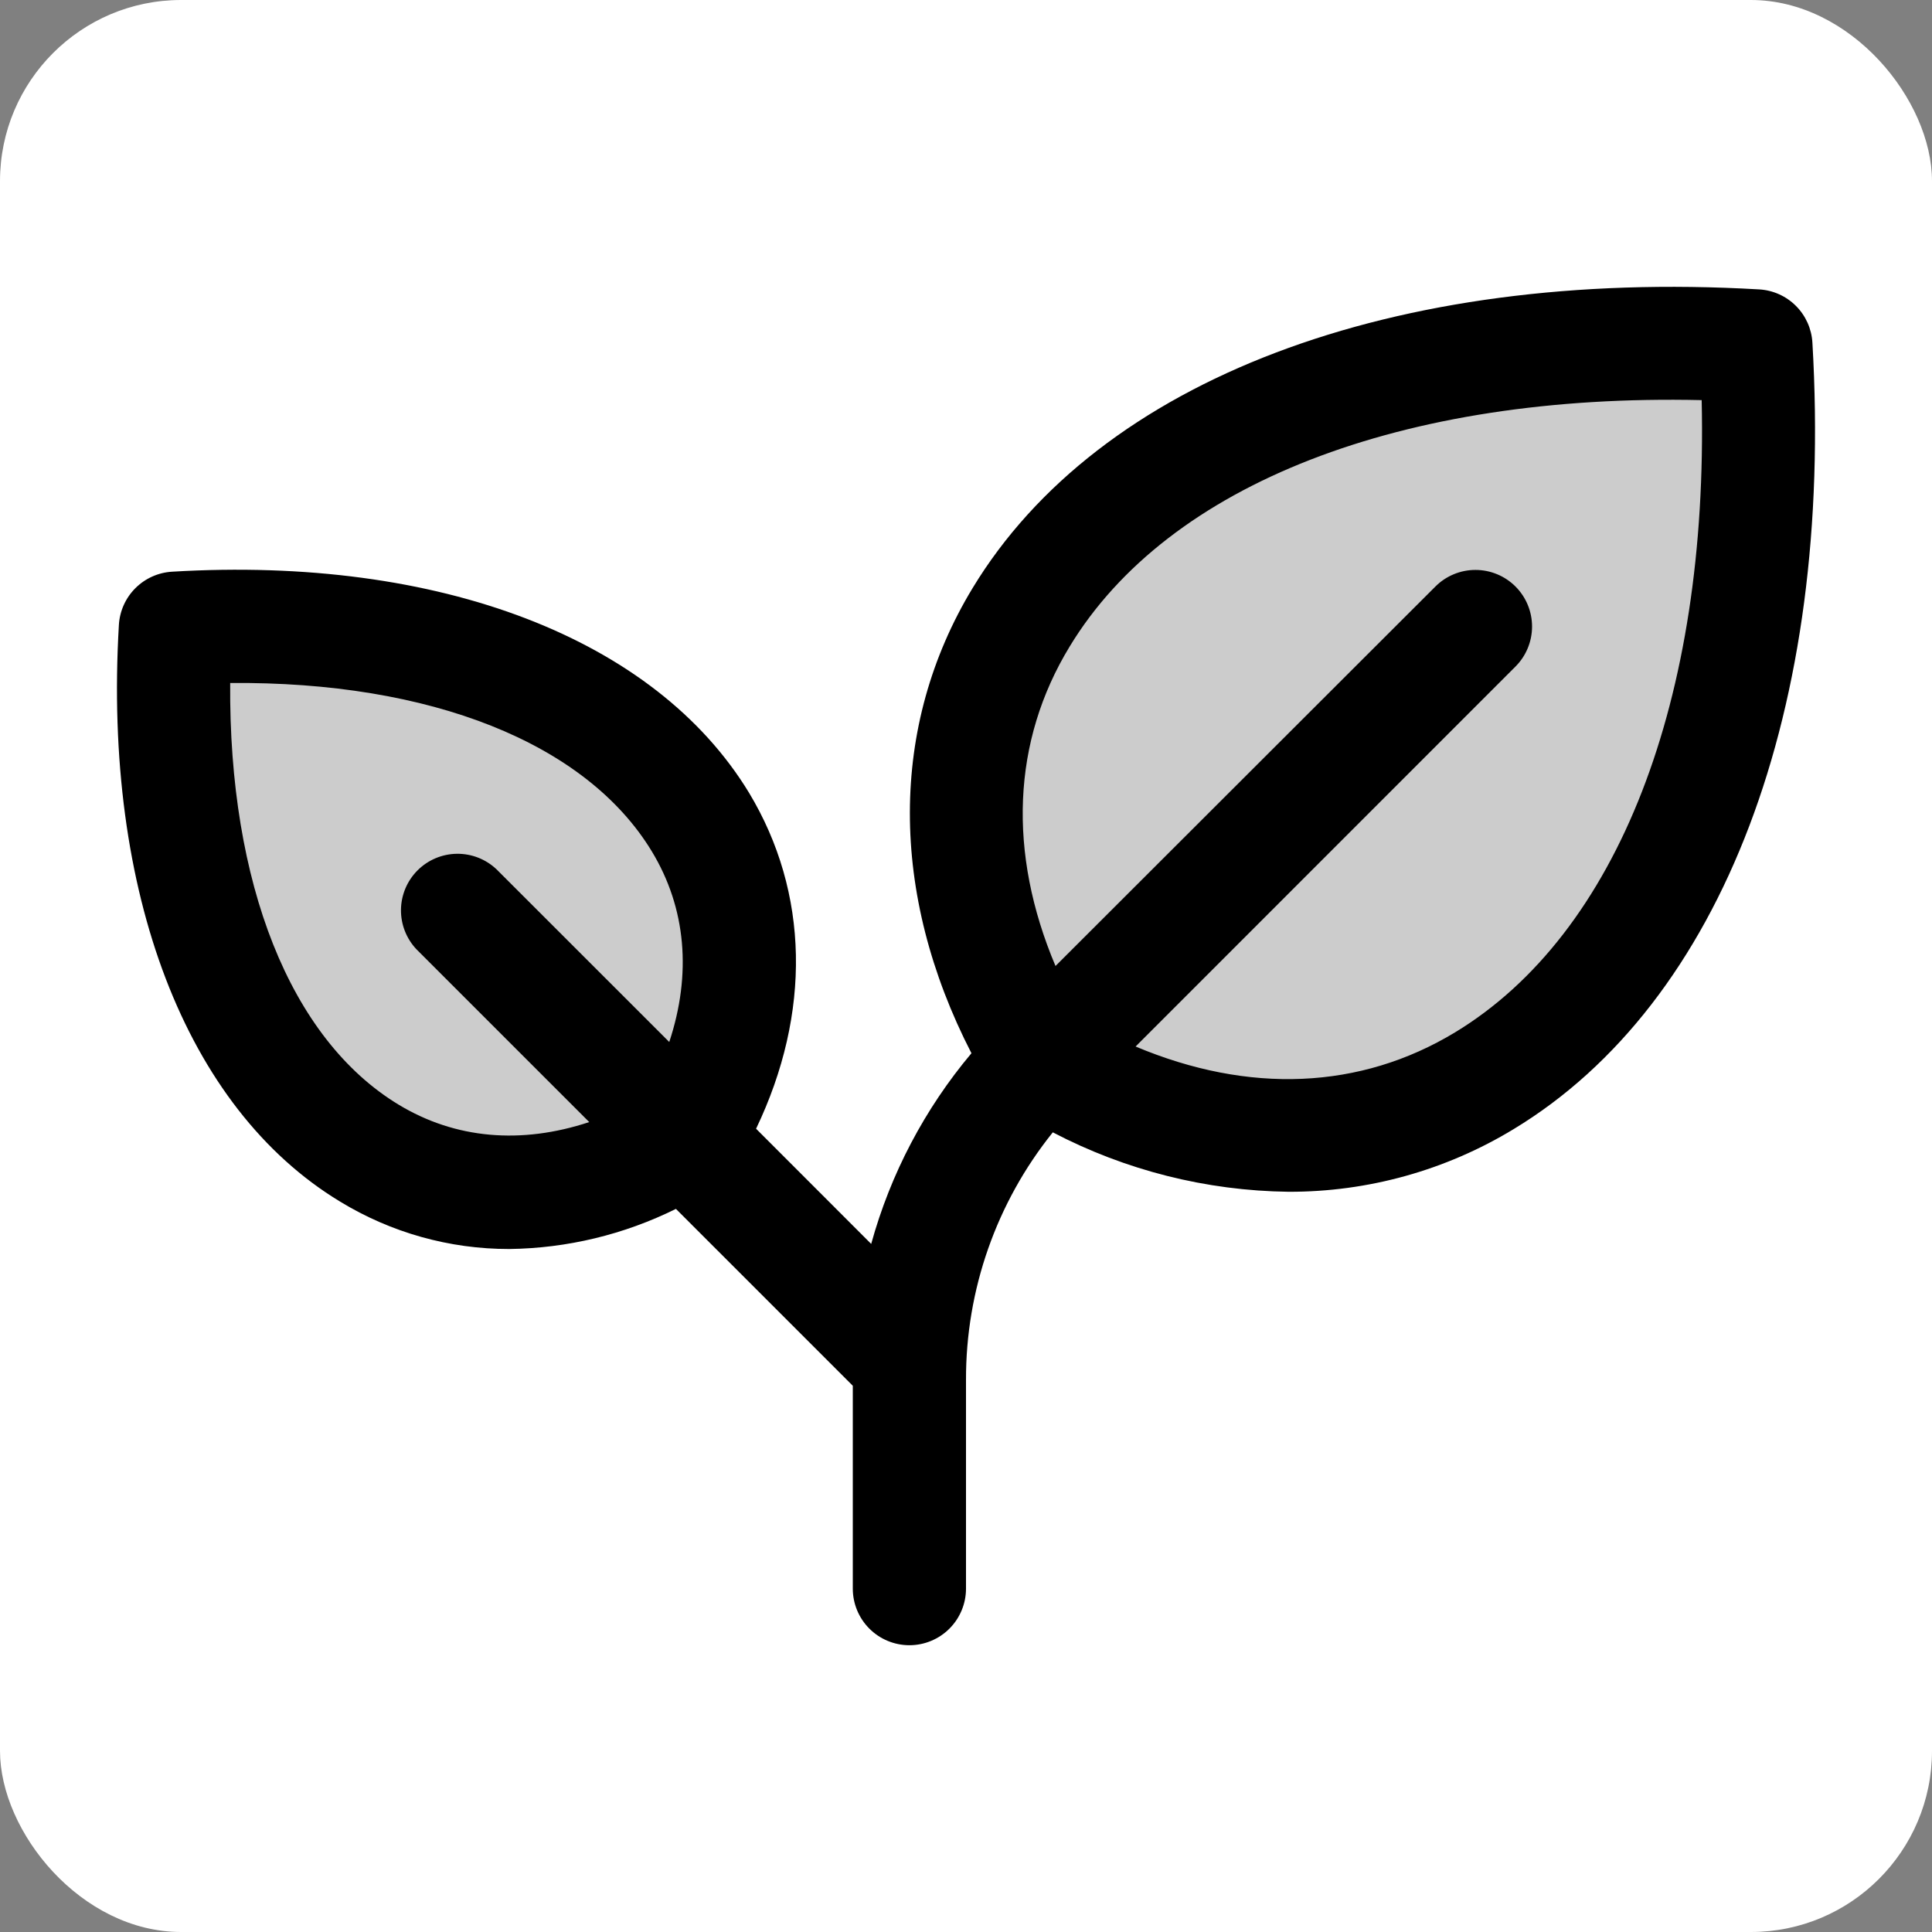
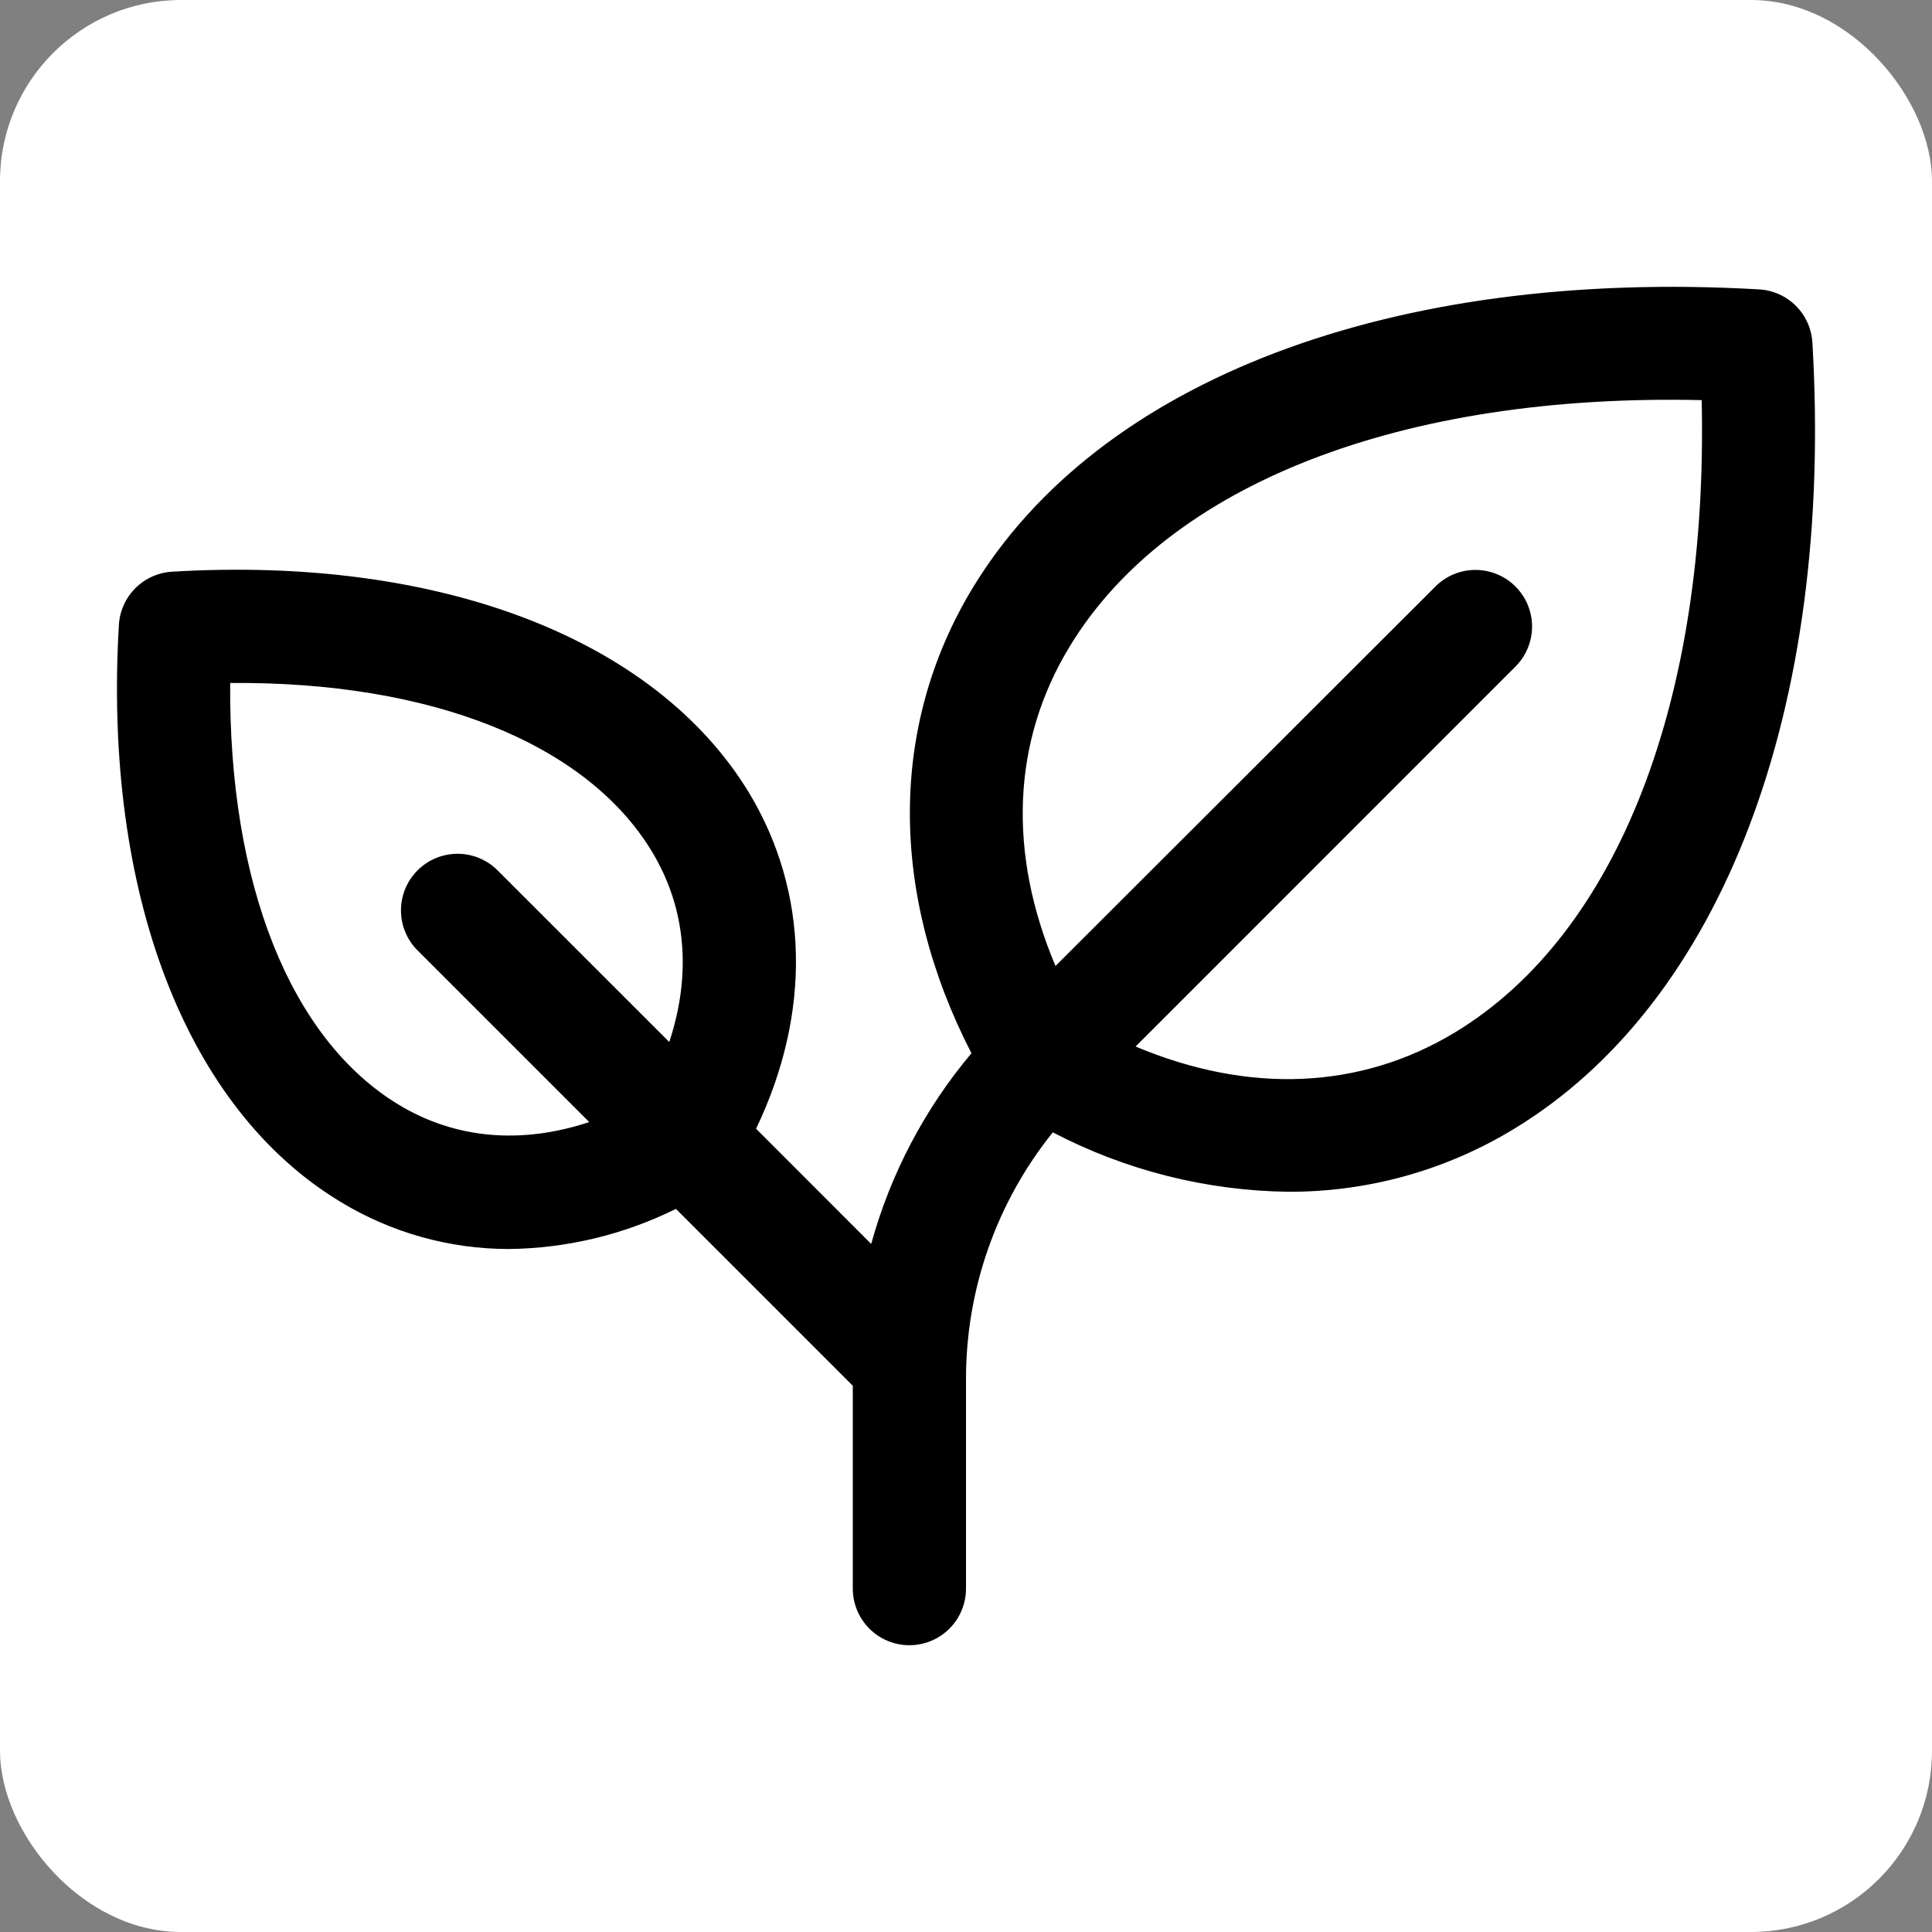
<svg xmlns="http://www.w3.org/2000/svg" width="512" height="512" viewBox="0 0 512 512" fill="none">
  <rect x="0" y="0" width="512" height="512" fill="#808080" stroke="none" />
  <rect width="512" height="512" rx="48" fill="white" />
-   <path opacity="0.2" d="M275.762 281.237C215.912 181.469 295.713 81.719 465.306 91.694C475.375 261.287 375.531 341.106 275.762 281.237ZM46.487 166.487C39.362 287.631 110.631 344.612 181.881 301.881C224.631 230.631 167.631 159.362 46.487 166.487Z" fill="black" />
  <path d="M480.306 90.794C480.092 87.124 478.538 83.661 475.938 81.062C473.339 78.462 469.876 76.908 466.206 76.694C369.156 71.069 291.231 100.581 257.744 155.856C235.619 192.381 235.656 236.781 257.444 279.119C245.056 293.855 235.993 311.091 230.875 329.65L200.369 299.125C215.031 268.506 214.469 236.575 198.494 210.081C173.669 169.244 116.537 147.25 45.606 151.506C41.937 151.721 38.473 153.275 35.874 155.874C33.275 158.473 31.721 161.937 31.506 165.606C27.325 236.538 49.244 293.669 90.1 318.419C103.606 326.663 119.127 331.017 134.95 331C150.286 330.811 165.383 327.178 179.125 320.369L226 367.244V421C226 424.978 227.58 428.794 230.393 431.607C233.206 434.42 237.022 436 241 436C244.978 436 248.794 434.42 251.607 431.607C254.42 428.794 256 424.978 256 421V365.706C255.933 341.843 264.054 318.679 279.006 300.081C298.299 310.164 319.696 315.559 341.463 315.831C362.507 315.899 383.161 310.15 401.144 299.219C456.419 265.769 486.006 187.844 480.306 90.794ZM177.362 276.138L131.594 230.387C128.758 227.693 124.982 226.213 121.07 226.263C117.159 226.313 113.422 227.89 110.656 230.656C107.89 233.422 106.313 237.159 106.263 241.07C106.213 244.982 107.693 248.758 110.387 251.594L156.156 297.362C138.137 303.325 120.662 301.844 105.644 292.75C76.881 275.331 60.606 234.1 61 181C114.081 180.531 155.331 196.881 172.75 225.644C181.844 240.662 183.325 258.138 177.362 276.138ZM385.6 273.588C360.475 288.794 330.944 289.956 300.944 277.338L401.613 176.65C404.427 173.838 406.009 170.023 406.011 166.044C406.013 162.065 404.434 158.249 401.622 155.434C398.81 152.62 394.995 151.038 391.016 151.036C387.037 151.034 383.221 152.613 380.406 155.425L279.719 256C267.044 226 268.187 196.45 283.469 171.344C309.606 128.219 371.594 104.219 450.962 106.037C452.762 185.387 428.762 247.45 385.6 273.588Z" fill="black" />
</svg>